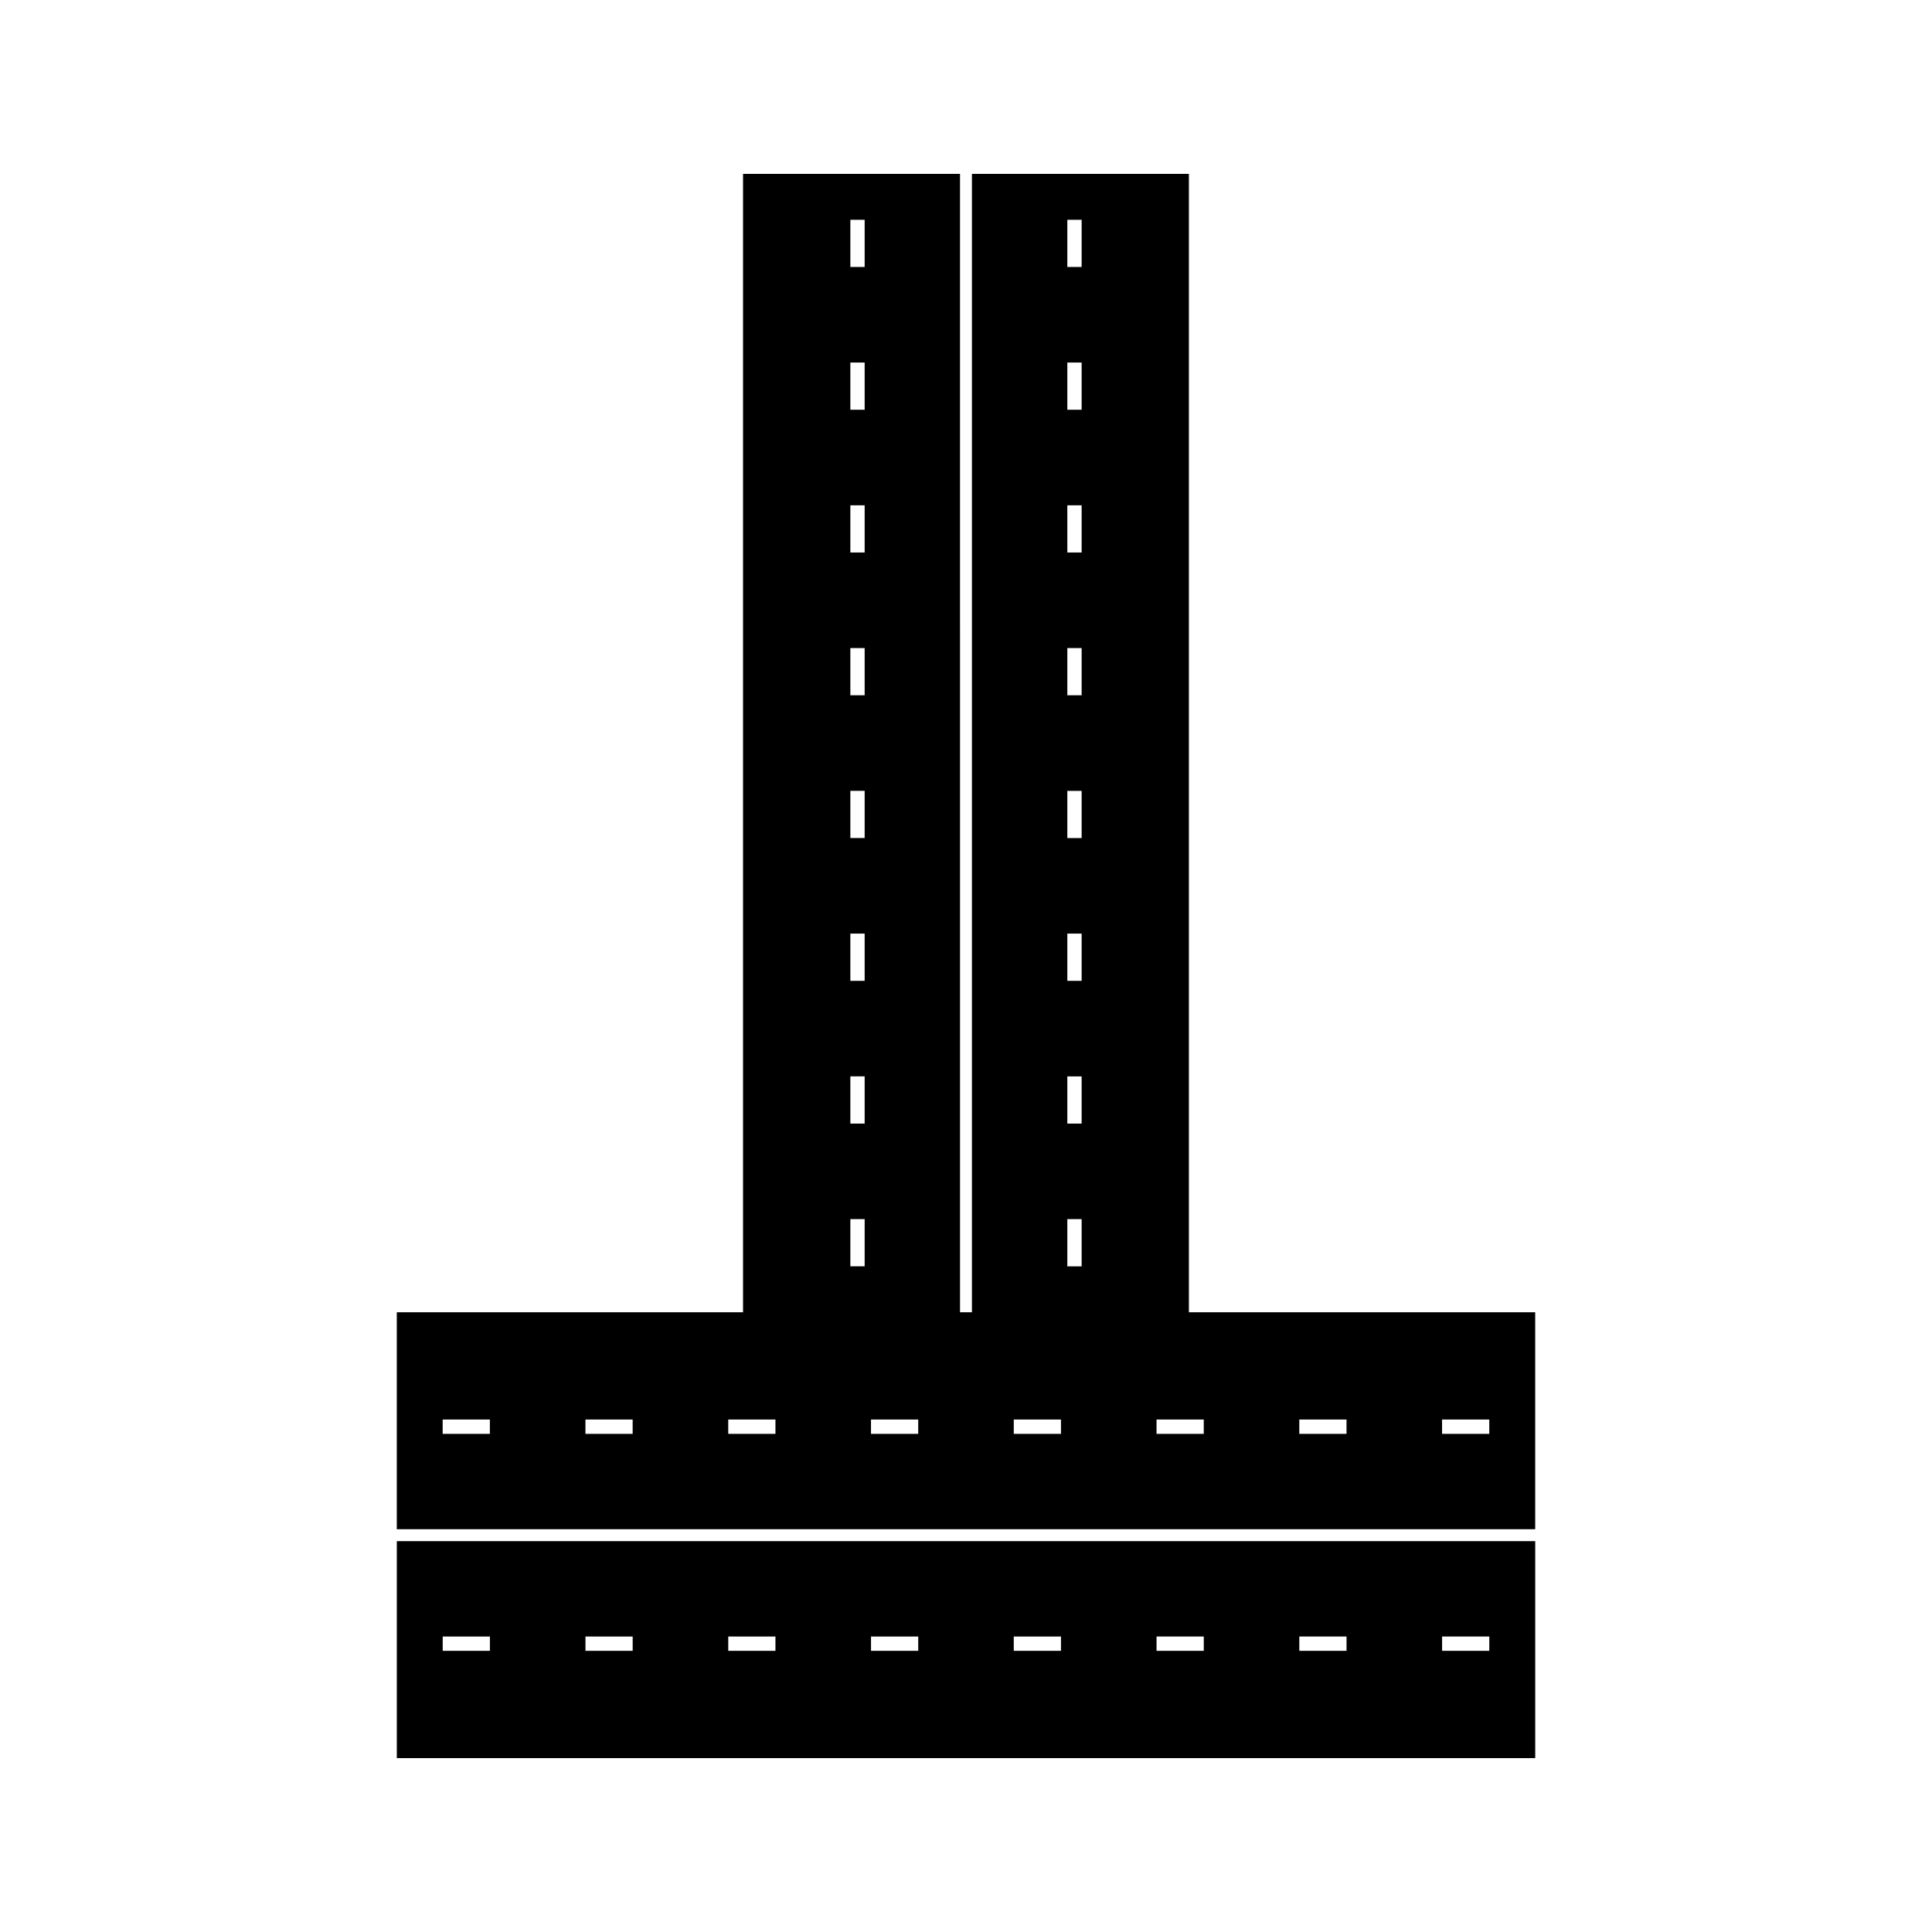
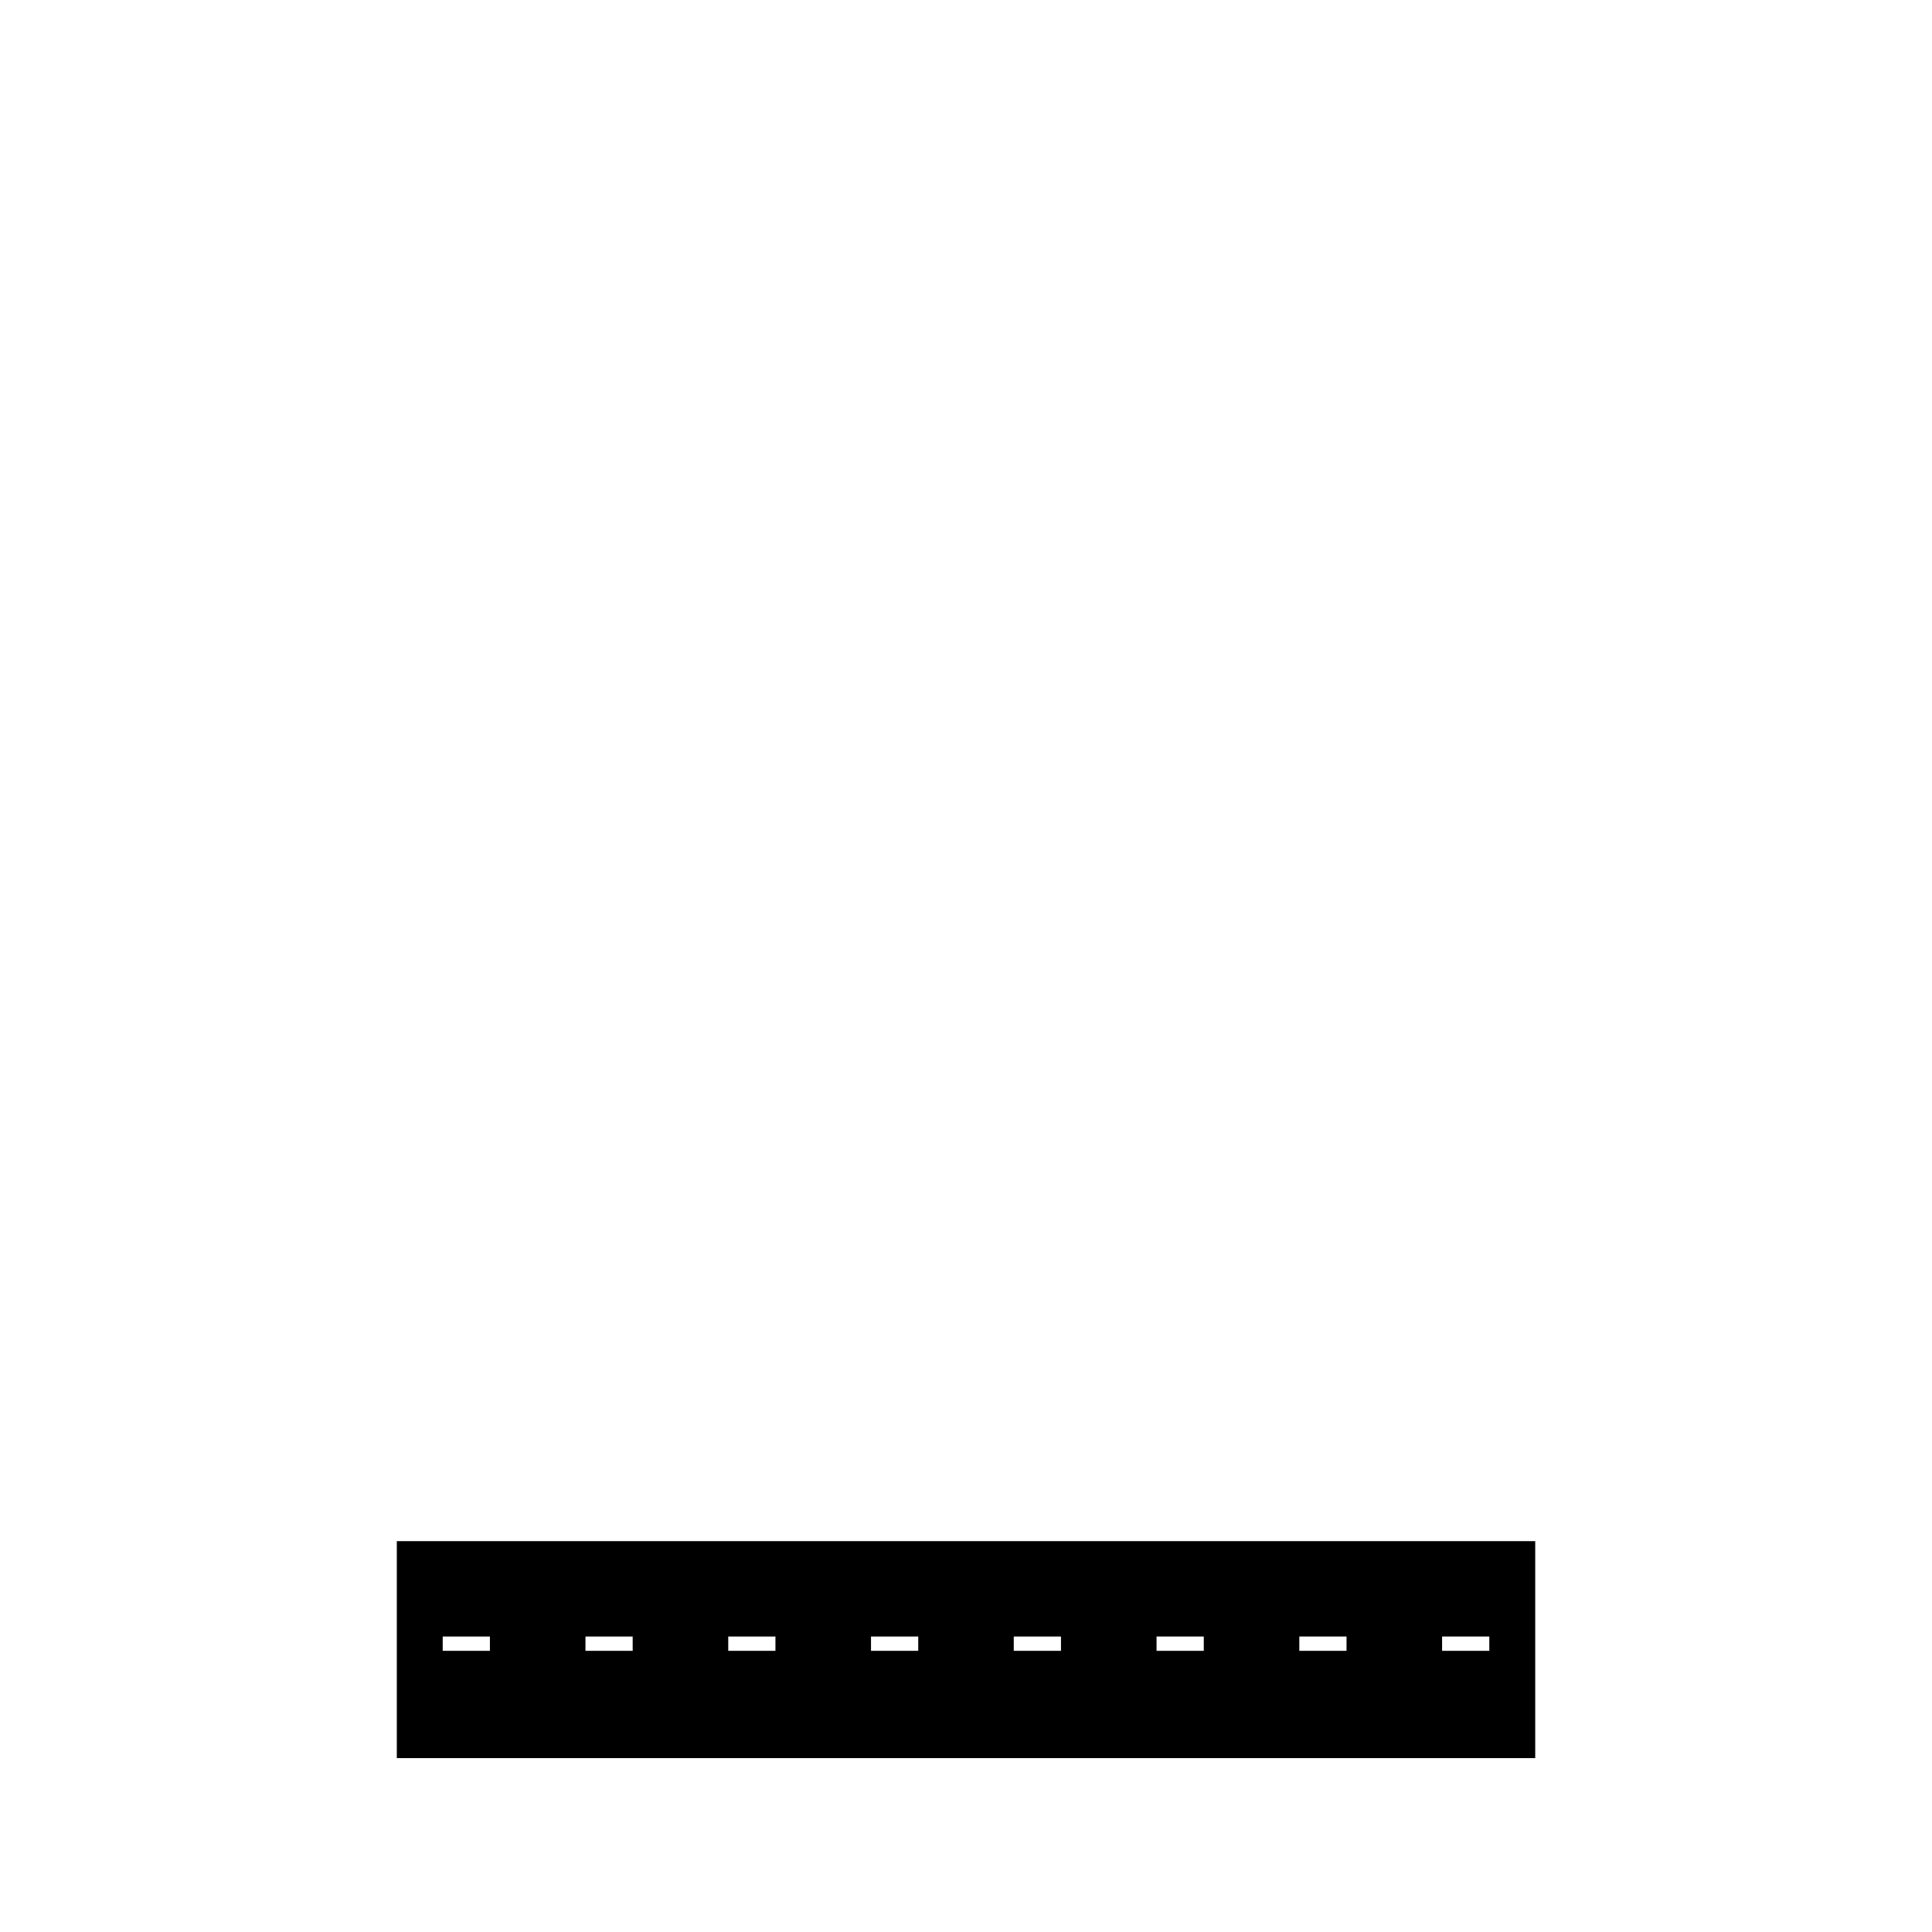
<svg xmlns="http://www.w3.org/2000/svg" fill="#000000" width="800px" height="800px" version="1.1" viewBox="144 144 512 512">
  <g>
    <path d="m249.16 609.92h301.69v-57.5h-301.69zm277.01-32.227h12.512v3.793h-12.512zm-37.836 0h12.512v3.793h-12.512zm-37.836 0h12.516v3.793h-12.516zm-37.84 0.004h12.512v3.789h-12.512zm-37.832 0h12.516v3.789h-12.516zm-37.832 0h12.508v3.789h-12.508zm-37.84 0h12.512v3.789h-12.512zm-37.832 0h12.508v3.789h-12.508z" />
-     <path d="m459.07 491.76v-301.68h-57.5v301.68h-3.152l-0.004-301.68h-57.5v301.68h-91.762v57.504h301.69v-57.504zm-185.25 32.227h-12.508v-3.793h12.508zm37.84 0h-12.512v-3.793h12.512zm37.84 0h-12.512v-3.793h12.512zm23.641-44.395h-3.789v-12.508h3.789zm0-37.832h-3.789v-12.508h3.789zm0-37.832h-3.789v-12.512h3.789zm0-37.84h-3.789v-12.512h3.789zm0-37.832h-3.789v-12.512h3.789zm0-37.832h-3.789v-12.512h3.789zm0-37.84h-3.789v-12.512h3.789zm0-37.836h-3.789v-12.508h3.789zm14.195 309.24h-12.516v-3.793h12.516zm37.832 0h-12.508v-3.793h12.508zm5.477-44.395h-3.793v-12.508h3.793zm0-37.832h-3.793v-12.508h3.793zm0-37.832h-3.793v-12.512h3.793zm0-37.832h-3.793v-12.508h3.793zm0-37.84h-3.793v-12.512h3.793zm0-37.832h-3.793v-12.512h3.793zm0-37.84h-3.793v-12.512h3.793zm0-37.836h-3.793v-12.508h3.793zm32.363 309.24h-12.516v-3.801h12.516zm37.832 0h-12.512v-3.801h12.512zm37.832 0h-12.512v-3.801h12.512z" />
  </g>
</svg>